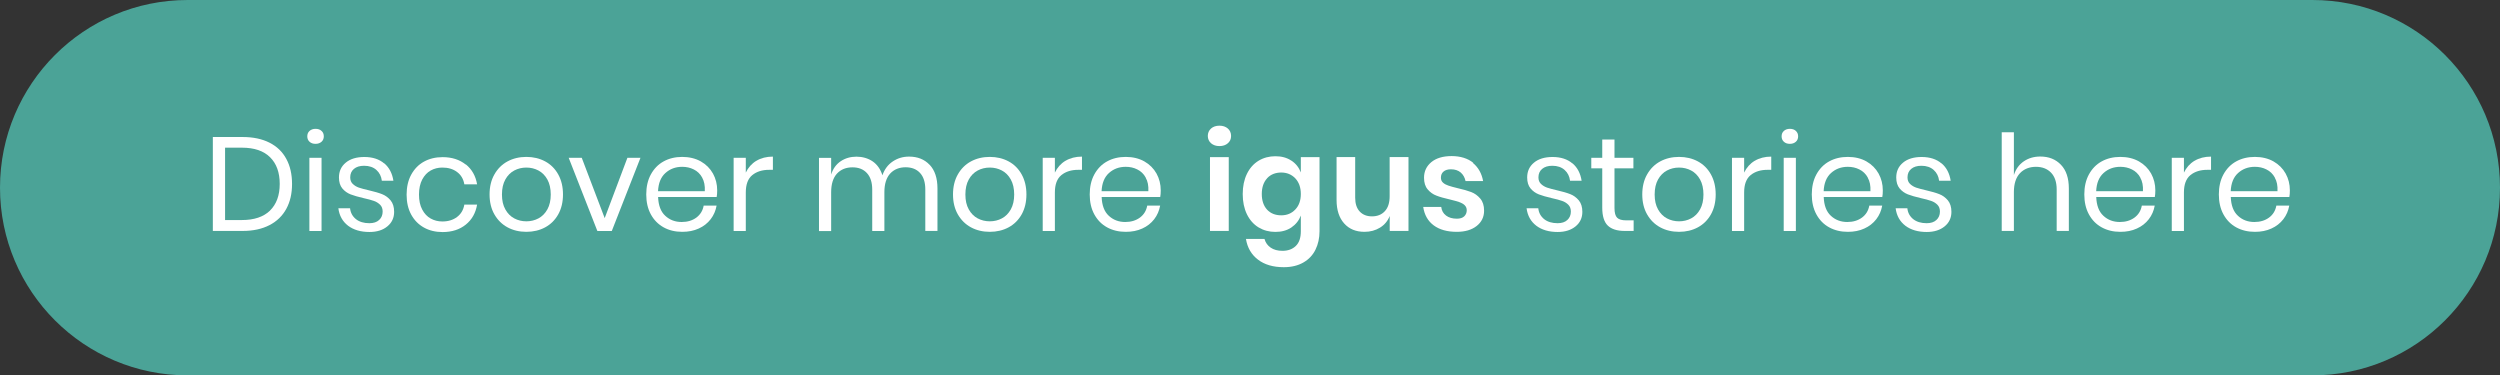
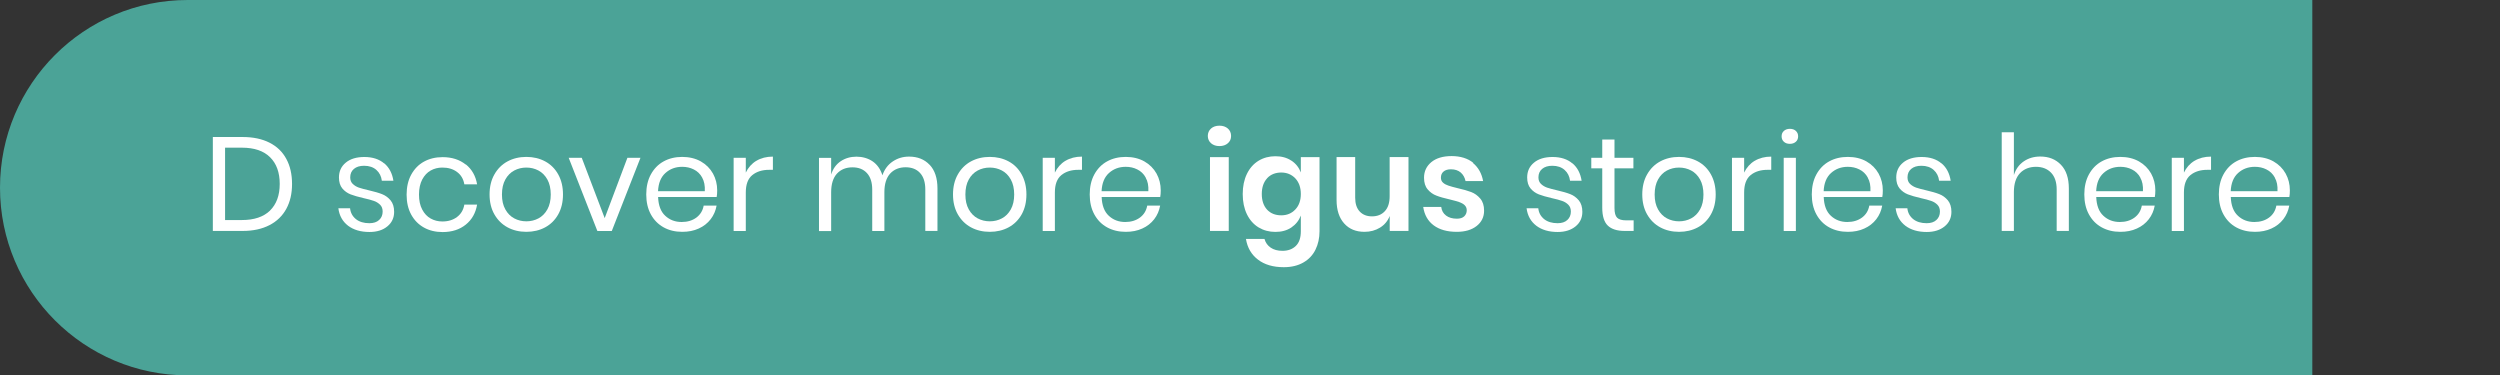
<svg xmlns="http://www.w3.org/2000/svg" id="Layer_1" viewBox="0 0 333 50">
  <rect x="0" y="0" width="333" height="50" fill="#333333" stroke="none" />
  <defs>
    <style>.cls-1{fill:#fff;}.cls-2{fill:#4ba397;}</style>
  </defs>
  <circle class="cls-2" cx="25" cy="25" r="25" />
-   <circle class="cls-2" cx="308" cy="25" r="25" />
  <rect class="cls-2" x="25" y="0" width="283" height="50" />
  <g>
    <path class="cls-1" d="M38.14,27.81c-.51,.94-1.26,1.67-2.25,2.18-.99,.51-2.17,.77-3.56,.77h-3.98v-12.51h3.98c1.38,0,2.57,.25,3.56,.75,.99,.5,1.74,1.22,2.25,2.17,.51,.94,.76,2.05,.76,3.33s-.25,2.37-.76,3.31Zm-2.18,.24c.86-.84,1.3-2.02,1.3-3.55s-.43-2.71-1.29-3.56c-.86-.85-2.11-1.27-3.75-1.27h-2.24v9.64h2.24c1.63,0,2.88-.42,3.75-1.26Z" />
-     <path class="cls-1" d="M41.23,17.44c.2-.18,.47-.28,.8-.28s.6,.09,.8,.28c.2,.18,.3,.42,.3,.72s-.1,.54-.3,.72c-.2,.18-.47,.28-.8,.28s-.6-.09-.8-.28c-.2-.18-.3-.42-.3-.72s.1-.54,.3-.72Zm1.6,3.58v9.75h-1.62v-9.75h1.62Z" />
    <path class="cls-1" d="M51.18,21.75c.67,.57,1.07,1.35,1.22,2.32h-1.54c-.07-.58-.31-1.06-.72-1.43s-.96-.56-1.64-.56c-.58,0-1.03,.14-1.36,.42-.33,.28-.49,.65-.49,1.13,0,.36,.11,.64,.33,.86,.22,.22,.49,.38,.82,.5,.33,.11,.77,.23,1.34,.36,.72,.17,1.3,.33,1.75,.51,.44,.17,.82,.45,1.14,.83,.31,.38,.47,.89,.47,1.53,0,.79-.3,1.44-.9,1.93-.6,.5-1.39,.75-2.39,.75-1.16,0-2.11-.28-2.84-.83-.73-.56-1.17-1.33-1.3-2.33h1.56c.06,.59,.32,1.07,.77,1.44,.46,.37,1.06,.55,1.8,.55,.56,0,.99-.14,1.3-.43,.31-.28,.47-.66,.47-1.12,0-.38-.11-.68-.34-.91-.23-.22-.5-.4-.83-.51-.33-.12-.79-.24-1.37-.37-.72-.17-1.3-.33-1.73-.5-.43-.17-.8-.43-1.1-.79s-.45-.85-.45-1.46c0-.82,.3-1.48,.91-1.98,.6-.5,1.43-.75,2.47-.75,1.1,0,1.98,.29,2.65,.86Z" />
    <path class="cls-1" d="M62.04,21.89c.82,.66,1.32,1.55,1.51,2.66h-1.7c-.12-.7-.44-1.25-.97-1.64-.53-.4-1.18-.59-1.96-.59-.57,0-1.09,.13-1.55,.39-.47,.26-.84,.66-1.13,1.2-.28,.54-.43,1.2-.43,2s.14,1.46,.43,2c.28,.54,.66,.94,1.13,1.2,.47,.26,.98,.39,1.55,.39,.78,0,1.43-.2,1.96-.6,.53-.4,.85-.95,.97-1.65h1.7c-.19,1.12-.69,2.01-1.51,2.67-.82,.66-1.85,.99-3.09,.99-.93,0-1.76-.2-2.48-.6-.72-.4-1.29-.98-1.7-1.73-.41-.75-.61-1.64-.61-2.65s.2-1.91,.61-2.66,.97-1.34,1.7-1.74c.72-.4,1.55-.6,2.48-.6,1.24,0,2.27,.33,3.09,.99Z" />
    <path class="cls-1" d="M72.62,21.5c.74,.4,1.32,.98,1.74,1.74,.42,.76,.63,1.65,.63,2.66s-.21,1.9-.63,2.65c-.42,.75-1,1.33-1.74,1.73-.74,.4-1.58,.6-2.51,.6s-1.77-.2-2.51-.6c-.74-.4-1.32-.98-1.75-1.73-.43-.75-.64-1.64-.64-2.65s.21-1.91,.64-2.66c.43-.76,1.01-1.34,1.75-1.74,.74-.4,1.58-.6,2.51-.6s1.77,.2,2.51,.6Zm-4.12,1.21c-.49,.26-.89,.66-1.19,1.2s-.45,1.2-.45,2,.15,1.44,.45,1.98c.3,.54,.7,.94,1.19,1.2,.49,.26,1.03,.39,1.61,.39s1.12-.13,1.61-.39c.49-.26,.89-.66,1.19-1.2,.3-.54,.45-1.2,.45-1.98s-.15-1.46-.45-2-.7-.94-1.19-1.2c-.49-.26-1.03-.39-1.61-.39s-1.12,.13-1.61,.39Z" />
    <path class="cls-1" d="M80.55,29.04l3.02-8.02h1.74l-3.82,9.75h-1.92l-3.82-9.75h1.74l3.05,8.02Z" />
    <path class="cls-1" d="M95.45,26.24h-7.79c.04,1.11,.35,1.95,.95,2.5,.6,.56,1.33,.83,2.19,.83,.78,0,1.43-.2,1.96-.59,.53-.4,.85-.93,.97-1.59h1.72c-.12,.67-.38,1.28-.79,1.81-.41,.53-.94,.95-1.59,1.24-.65,.3-1.38,.44-2.2,.44-.93,0-1.76-.2-2.48-.6-.72-.4-1.29-.98-1.7-1.73-.41-.75-.61-1.64-.61-2.65s.2-1.91,.61-2.66,.97-1.34,1.7-1.74c.72-.4,1.55-.6,2.48-.6s1.77,.2,2.48,.6c.7,.4,1.24,.94,1.62,1.62,.37,.67,.56,1.42,.56,2.24,0,.34-.02,.64-.07,.89Zm-1.92-2.59c-.27-.49-.65-.85-1.12-1.08-.47-.24-.99-.35-1.54-.35-.89,0-1.63,.28-2.24,.83s-.93,1.36-.98,2.42h6.23c.04-.72-.08-1.33-.35-1.81Z" />
    <path class="cls-1" d="M100.75,21.42c.61-.37,1.35-.56,2.2-.56v1.76h-.5c-.91,0-1.66,.23-2.24,.7-.58,.47-.87,1.24-.87,2.32v5.13h-1.62v-9.75h1.62v1.97c.32-.67,.79-1.2,1.4-1.57Z" />
    <path class="cls-1" d="M123.83,21.95c.69,.73,1.04,1.78,1.04,3.15v5.66h-1.62v-5.52c0-.96-.23-1.69-.7-2.2s-1.11-.76-1.93-.76-1.54,.28-2.05,.84c-.51,.56-.77,1.39-.77,2.48v5.17h-1.62v-5.52c0-.96-.24-1.69-.71-2.2-.47-.51-1.11-.76-1.92-.76-.86,0-1.55,.28-2.07,.84-.51,.56-.77,1.39-.77,2.48v5.17h-1.62v-9.75h1.62v2.22c.24-.77,.66-1.36,1.27-1.77,.61-.41,1.31-.61,2.1-.61s1.55,.21,2.16,.63c.61,.42,1.04,1.04,1.3,1.85,.27-.79,.73-1.41,1.37-1.84,.64-.43,1.36-.65,2.17-.65,1.14,0,2.05,.36,2.74,1.09Z" />
    <path class="cls-1" d="M134.35,21.5c.74,.4,1.32,.98,1.74,1.74s.63,1.65,.63,2.66-.21,1.9-.63,2.65c-.42,.75-1,1.33-1.74,1.73-.74,.4-1.58,.6-2.51,.6s-1.77-.2-2.51-.6c-.74-.4-1.32-.98-1.75-1.73-.43-.75-.64-1.64-.64-2.65s.21-1.91,.64-2.66c.43-.76,1.01-1.34,1.75-1.74,.74-.4,1.58-.6,2.51-.6s1.77,.2,2.51,.6Zm-4.12,1.21c-.49,.26-.89,.66-1.19,1.2s-.45,1.2-.45,2,.15,1.44,.45,1.98c.3,.54,.7,.94,1.19,1.2,.49,.26,1.03,.39,1.61,.39s1.12-.13,1.61-.39c.49-.26,.89-.66,1.19-1.2,.3-.54,.45-1.2,.45-1.98s-.15-1.46-.45-2-.7-.94-1.19-1.2c-.49-.26-1.03-.39-1.61-.39s-1.12,.13-1.61,.39Z" />
    <path class="cls-1" d="M141.92,21.42c.62-.37,1.35-.56,2.2-.56v1.76h-.5c-.91,0-1.66,.23-2.24,.7-.58,.47-.87,1.24-.87,2.32v5.13h-1.62v-9.75h1.62v1.97c.32-.67,.79-1.2,1.4-1.57Z" />
    <path class="cls-1" d="M154.53,26.24h-7.79c.04,1.11,.35,1.95,.95,2.5,.6,.56,1.33,.83,2.19,.83,.78,0,1.43-.2,1.96-.59s.85-.93,.97-1.59h1.72c-.12,.67-.38,1.28-.79,1.81-.41,.53-.94,.95-1.59,1.24-.65,.3-1.38,.44-2.2,.44-.94,0-1.76-.2-2.49-.6s-1.29-.98-1.7-1.73c-.41-.75-.61-1.64-.61-2.65s.2-1.91,.61-2.66,.97-1.34,1.7-1.74c.72-.4,1.55-.6,2.49-.6s1.77,.2,2.48,.6c.7,.4,1.24,.94,1.62,1.62,.37,.67,.56,1.42,.56,2.24,0,.34-.02,.64-.07,.89Zm-1.92-2.59c-.27-.49-.65-.85-1.12-1.08-.47-.24-.99-.35-1.54-.35-.89,0-1.63,.28-2.24,.83s-.93,1.36-.98,2.42h6.23c.04-.72-.08-1.33-.36-1.81Z" />
    <path class="cls-1" d="M161.31,17.12c.28-.25,.66-.38,1.12-.38s.83,.13,1.12,.38c.28,.25,.43,.58,.43,.99s-.14,.71-.43,.97c-.28,.25-.66,.38-1.12,.38s-.83-.13-1.12-.38c-.28-.25-.43-.58-.43-.97s.14-.73,.43-.99Zm2.36,3.81v9.83h-2.5v-9.83h2.5Z" />
    <path class="cls-1" d="M172.01,21.39c.59,.39,1.01,.92,1.26,1.58v-2.04h2.49v9.87c0,.91-.18,1.73-.54,2.46-.36,.73-.9,1.3-1.62,1.71-.72,.41-1.58,.62-2.6,.62-1.42,0-2.57-.34-3.44-1.01-.88-.67-1.41-1.59-1.6-2.75h2.47c.14,.5,.42,.88,.83,1.16s.93,.42,1.57,.42c.73,0,1.33-.22,1.77-.65,.45-.43,.67-1.09,.67-1.96v-2.09c-.25,.66-.67,1.19-1.26,1.59-.59,.4-1.3,.59-2.13,.59s-1.57-.2-2.24-.6c-.66-.4-1.18-.99-1.55-1.75-.37-.76-.56-1.66-.56-2.69s.19-1.93,.56-2.69,.89-1.35,1.55-1.75c.66-.4,1.41-.6,2.24-.6s1.54,.19,2.13,.59Zm-3.23,2.36c-.47,.51-.71,1.21-.71,2.09s.24,1.58,.71,2.09c.47,.5,1.1,.75,1.88,.75s1.38-.26,1.87-.77c.49-.51,.74-1.2,.74-2.07s-.25-1.57-.74-2.09c-.49-.51-1.12-.77-1.87-.77s-1.41,.25-1.88,.76Z" />
    <path class="cls-1" d="M187.61,20.93v9.83h-2.5v-1.99c-.26,.66-.69,1.18-1.29,1.55-.6,.37-1.29,.56-2.07,.56-1.14,0-2.04-.37-2.71-1.12-.67-.75-1.01-1.79-1.01-3.12v-5.72h2.48v5.43c0,.78,.2,1.39,.6,1.82,.4,.43,.95,.65,1.63,.65,.72,0,1.3-.23,1.72-.69,.43-.46,.64-1.12,.64-1.99v-5.22h2.5Z" />
    <path class="cls-1" d="M196.2,21.71c.72,.6,1.17,1.41,1.35,2.41h-2.34c-.1-.47-.31-.85-.64-1.14-.33-.28-.76-.43-1.3-.43-.43,0-.76,.1-.99,.3-.24,.2-.35,.47-.35,.82,0,.27,.09,.49,.28,.66,.19,.17,.43,.3,.71,.39,.28,.1,.69,.21,1.22,.34,.75,.17,1.35,.34,1.82,.52,.47,.18,.87,.47,1.21,.87,.34,.4,.51,.93,.51,1.61,0,.84-.33,1.52-.99,2.04-.66,.52-1.54,.78-2.65,.78-1.28,0-2.3-.29-3.07-.86-.77-.57-1.24-1.39-1.4-2.46h2.4c.06,.49,.27,.87,.64,1.15,.37,.28,.85,.42,1.44,.42,.43,0,.75-.1,.98-.31,.22-.21,.34-.48,.34-.81,0-.28-.1-.51-.29-.69s-.44-.31-.73-.41-.7-.21-1.23-.34c-.73-.17-1.33-.33-1.78-.51-.46-.17-.85-.45-1.17-.83-.33-.38-.49-.9-.49-1.56,0-.85,.33-1.54,.98-2.08,.65-.53,1.55-.8,2.7-.8s2.15,.3,2.88,.9Z" />
    <path class="cls-1" d="M209.45,21.75c.67,.57,1.07,1.35,1.22,2.32h-1.54c-.07-.58-.31-1.06-.72-1.43s-.96-.56-1.64-.56c-.58,0-1.03,.14-1.36,.42-.33,.28-.49,.65-.49,1.13,0,.36,.11,.64,.33,.86,.22,.22,.49,.38,.82,.5,.33,.11,.77,.23,1.34,.36,.72,.17,1.3,.33,1.75,.51,.44,.17,.82,.45,1.14,.83,.31,.38,.47,.89,.47,1.53,0,.79-.3,1.44-.9,1.93s-1.39,.75-2.39,.75c-1.16,0-2.11-.28-2.84-.83-.73-.56-1.17-1.33-1.3-2.33h1.56c.06,.59,.32,1.07,.77,1.44,.46,.37,1.06,.55,1.8,.55,.56,0,.99-.14,1.3-.43,.31-.28,.47-.66,.47-1.12,0-.38-.11-.68-.34-.91-.22-.22-.5-.4-.83-.51-.33-.12-.79-.24-1.37-.37-.72-.17-1.3-.33-1.73-.5-.43-.17-.8-.43-1.1-.79s-.45-.85-.45-1.46c0-.82,.3-1.48,.91-1.98,.6-.5,1.43-.75,2.47-.75,1.1,0,1.99,.29,2.65,.86Z" />
    <path class="cls-1" d="M217.6,29.34v1.42h-1.21c-.99,0-1.74-.24-2.23-.71s-.74-1.27-.74-2.38v-5.25h-1.46v-1.4h1.46v-2.43h1.63v2.43h2.52v1.4h-2.52v5.29c0,.63,.12,1.06,.35,1.29s.63,.35,1.2,.35h.99Z" />
    <path class="cls-1" d="M226.16,21.5c.74,.4,1.32,.98,1.74,1.74s.63,1.65,.63,2.66-.21,1.9-.63,2.65c-.42,.75-1,1.33-1.74,1.73-.74,.4-1.58,.6-2.51,.6s-1.77-.2-2.51-.6c-.74-.4-1.32-.98-1.75-1.73-.43-.75-.64-1.64-.64-2.65s.21-1.91,.64-2.66c.43-.76,1.01-1.34,1.75-1.74,.74-.4,1.58-.6,2.51-.6s1.77,.2,2.51,.6Zm-4.12,1.21c-.49,.26-.89,.66-1.19,1.2s-.45,1.2-.45,2,.15,1.44,.45,1.98c.3,.54,.7,.94,1.19,1.2,.49,.26,1.03,.39,1.61,.39s1.12-.13,1.61-.39c.49-.26,.89-.66,1.19-1.2,.3-.54,.45-1.2,.45-1.98s-.15-1.46-.45-2-.7-.94-1.19-1.2c-.49-.26-1.03-.39-1.61-.39s-1.12,.13-1.61,.39Z" />
    <path class="cls-1" d="M233.73,21.42c.62-.37,1.35-.56,2.2-.56v1.76h-.5c-.91,0-1.66,.23-2.24,.7-.58,.47-.87,1.24-.87,2.32v5.13h-1.62v-9.75h1.62v1.97c.32-.67,.79-1.2,1.4-1.57Z" />
    <path class="cls-1" d="M237.61,17.44c.2-.18,.47-.28,.8-.28s.6,.09,.8,.28,.3,.42,.3,.72-.1,.54-.3,.72c-.2,.18-.47,.28-.8,.28s-.6-.09-.8-.28c-.2-.18-.3-.42-.3-.72s.1-.54,.3-.72Zm1.6,3.58v9.75h-1.62v-9.75h1.62Z" />
    <path class="cls-1" d="M250.71,26.24h-7.79c.04,1.11,.35,1.95,.95,2.5,.6,.56,1.33,.83,2.19,.83,.78,0,1.43-.2,1.96-.59s.85-.93,.97-1.59h1.72c-.12,.67-.38,1.28-.79,1.81-.41,.53-.94,.95-1.59,1.24-.65,.3-1.38,.44-2.2,.44-.94,0-1.76-.2-2.49-.6s-1.29-.98-1.7-1.73c-.41-.75-.61-1.64-.61-2.65s.2-1.91,.61-2.66,.97-1.34,1.7-1.74c.72-.4,1.55-.6,2.49-.6s1.77,.2,2.48,.6c.7,.4,1.24,.94,1.62,1.62,.37,.67,.56,1.42,.56,2.24,0,.34-.02,.64-.07,.89Zm-1.92-2.59c-.27-.49-.65-.85-1.12-1.08-.47-.24-.99-.35-1.54-.35-.89,0-1.63,.28-2.24,.83s-.93,1.36-.98,2.42h6.23c.04-.72-.08-1.33-.36-1.81Z" />
    <path class="cls-1" d="M258.61,21.75c.67,.57,1.07,1.35,1.22,2.32h-1.54c-.07-.58-.31-1.06-.72-1.43s-.96-.56-1.64-.56c-.58,0-1.03,.14-1.36,.42-.33,.28-.49,.65-.49,1.13,0,.36,.11,.64,.33,.86,.22,.22,.49,.38,.82,.5,.33,.11,.77,.23,1.34,.36,.72,.17,1.3,.33,1.75,.51,.44,.17,.82,.45,1.14,.83,.31,.38,.47,.89,.47,1.53,0,.79-.3,1.44-.9,1.93s-1.39,.75-2.39,.75c-1.16,0-2.11-.28-2.84-.83-.73-.56-1.17-1.33-1.3-2.33h1.56c.06,.59,.32,1.07,.77,1.44,.46,.37,1.06,.55,1.8,.55,.56,0,.99-.14,1.3-.43,.31-.28,.47-.66,.47-1.12,0-.38-.11-.68-.34-.91-.22-.22-.5-.4-.83-.51-.33-.12-.79-.24-1.37-.37-.72-.17-1.3-.33-1.73-.5-.43-.17-.8-.43-1.1-.79s-.45-.85-.45-1.46c0-.82,.3-1.48,.91-1.98,.6-.5,1.43-.75,2.47-.75,1.1,0,1.99,.29,2.65,.86Z" />
    <path class="cls-1" d="M274.52,21.95c.7,.73,1.05,1.78,1.05,3.15v5.66h-1.62v-5.52c0-.97-.25-1.72-.75-2.24-.5-.52-1.17-.78-2.02-.78s-1.6,.29-2.13,.86c-.53,.57-.8,1.41-.8,2.51v5.17h-1.62v-13.14h1.62v5.7c.25-.79,.69-1.4,1.32-1.83,.63-.43,1.36-.64,2.19-.64,1.14,0,2.05,.36,2.75,1.09Z" />
    <path class="cls-1" d="M287.01,26.24h-7.79c.04,1.11,.35,1.95,.95,2.5,.6,.56,1.33,.83,2.19,.83,.78,0,1.43-.2,1.96-.59s.85-.93,.97-1.59h1.72c-.12,.67-.38,1.28-.79,1.81-.41,.53-.94,.95-1.59,1.24-.65,.3-1.38,.44-2.2,.44-.94,0-1.76-.2-2.49-.6s-1.29-.98-1.7-1.73c-.41-.75-.61-1.64-.61-2.65s.2-1.91,.61-2.66,.97-1.34,1.7-1.74c.72-.4,1.55-.6,2.49-.6s1.77,.2,2.48,.6c.7,.4,1.24,.94,1.62,1.62,.37,.67,.56,1.42,.56,2.24,0,.34-.02,.64-.07,.89Zm-1.92-2.59c-.27-.49-.65-.85-1.12-1.08-.47-.24-.99-.35-1.54-.35-.89,0-1.63,.28-2.24,.83s-.93,1.36-.98,2.42h6.23c.04-.72-.08-1.33-.36-1.81Z" />
    <path class="cls-1" d="M292.31,21.42c.62-.37,1.35-.56,2.2-.56v1.76h-.5c-.91,0-1.66,.23-2.24,.7-.58,.47-.87,1.24-.87,2.32v5.13h-1.62v-9.75h1.62v1.97c.32-.67,.79-1.2,1.4-1.57Z" />
    <path class="cls-1" d="M304.93,26.24h-7.79c.04,1.11,.35,1.95,.95,2.5,.6,.56,1.33,.83,2.19,.83,.78,0,1.43-.2,1.96-.59s.85-.93,.97-1.59h1.72c-.12,.67-.38,1.28-.79,1.81-.41,.53-.94,.95-1.59,1.24-.65,.3-1.38,.44-2.2,.44-.94,0-1.76-.2-2.49-.6s-1.29-.98-1.7-1.73c-.41-.75-.61-1.64-.61-2.65s.2-1.91,.61-2.66,.97-1.34,1.7-1.74c.72-.4,1.55-.6,2.49-.6s1.77,.2,2.48,.6c.7,.4,1.24,.94,1.62,1.62,.37,.67,.56,1.42,.56,2.24,0,.34-.02,.64-.07,.89Zm-1.92-2.59c-.27-.49-.65-.85-1.12-1.08-.47-.24-.99-.35-1.54-.35-.89,0-1.63,.28-2.24,.83s-.93,1.36-.98,2.42h6.23c.04-.72-.08-1.33-.36-1.81Z" />
  </g>
</svg>